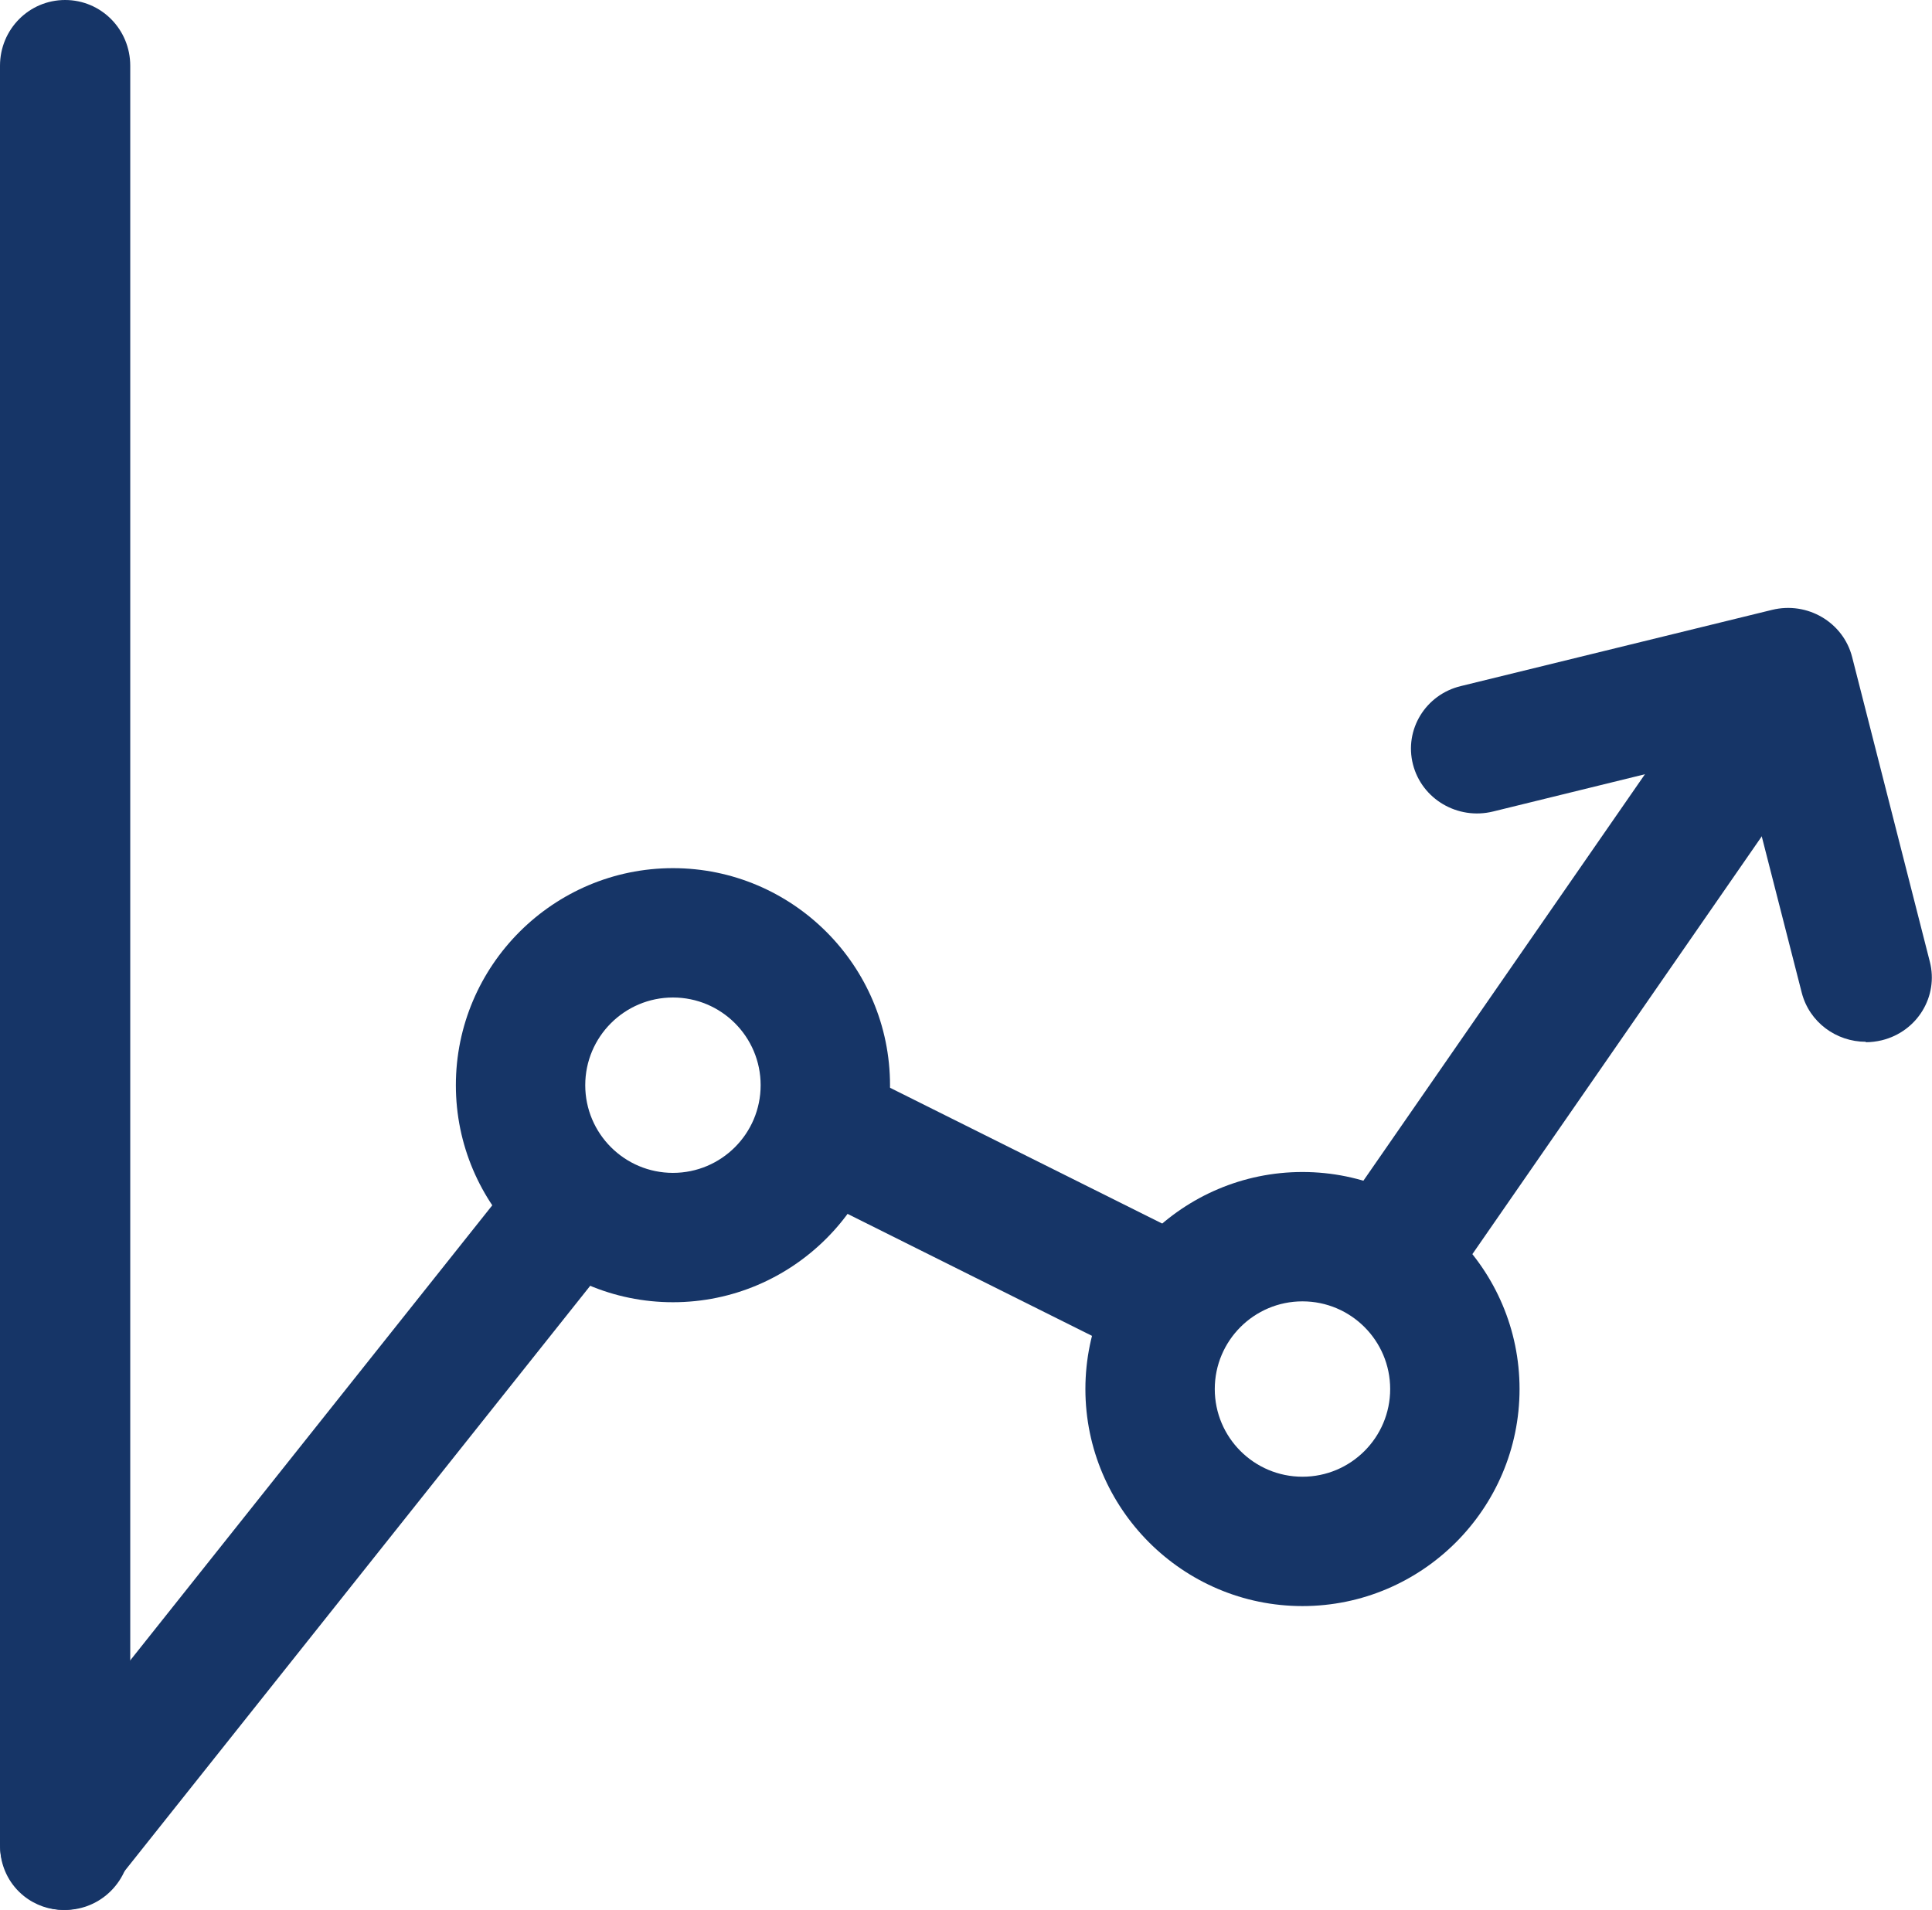
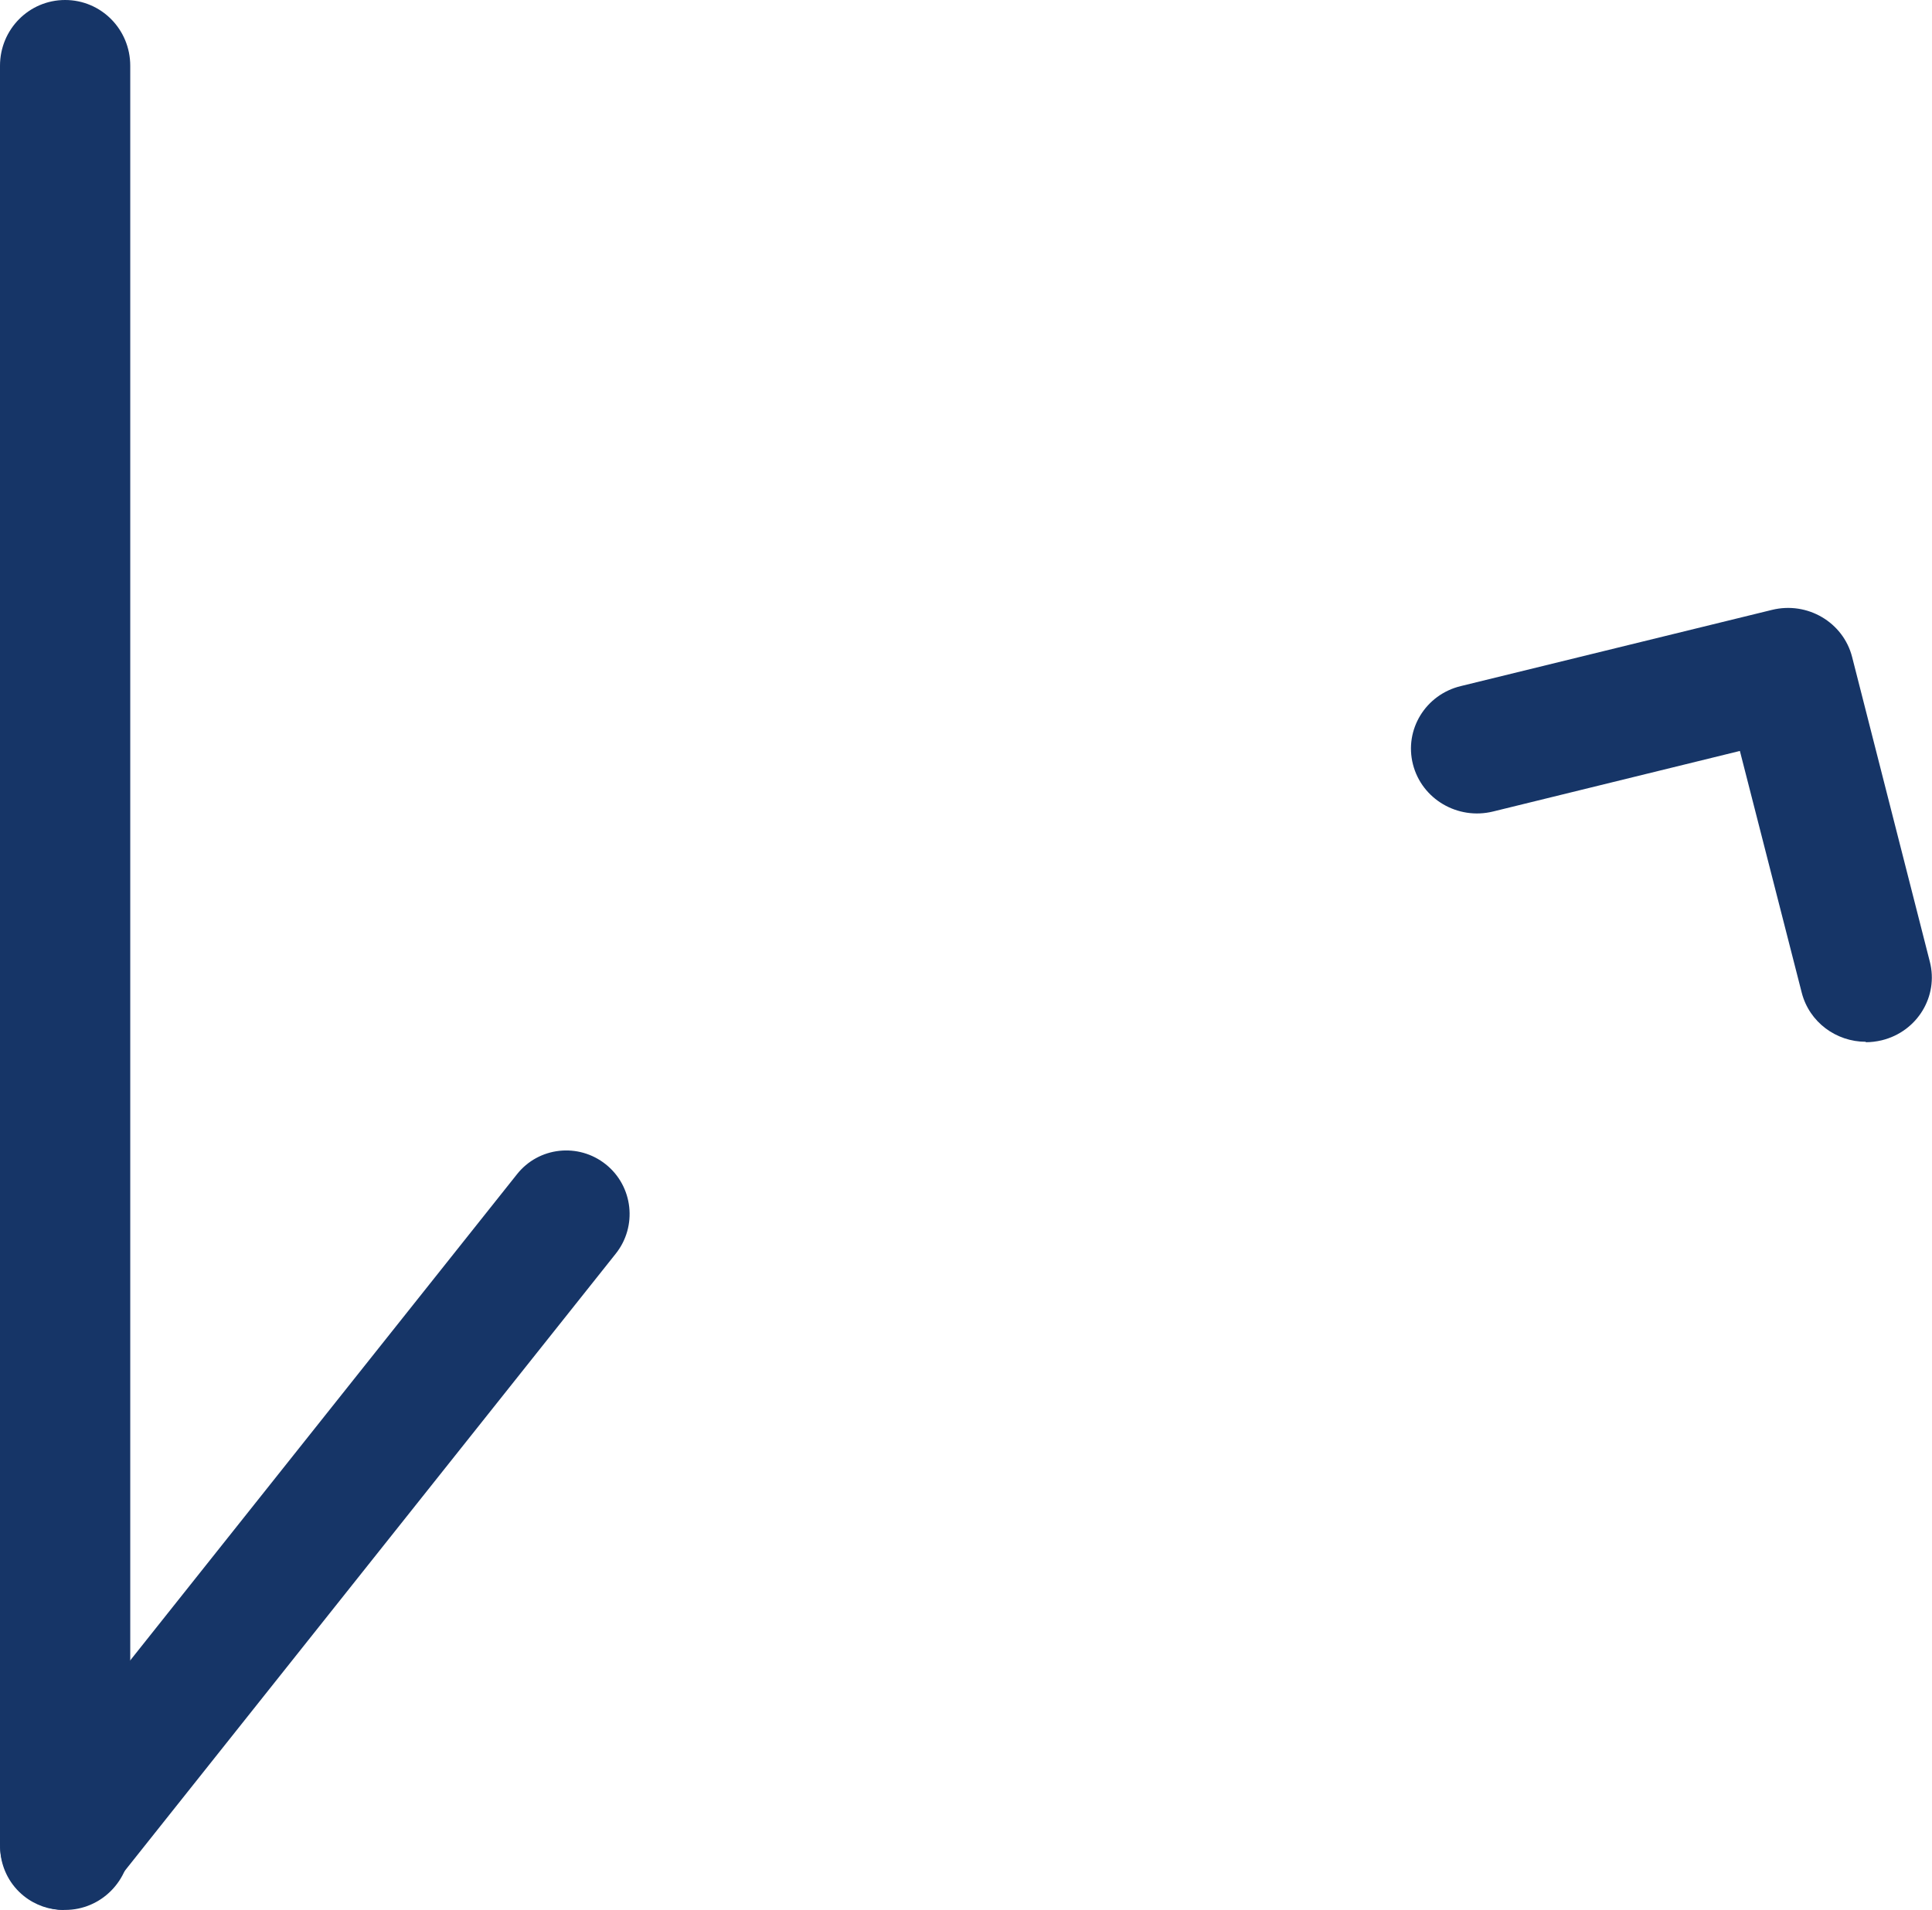
<svg xmlns="http://www.w3.org/2000/svg" id="uuid-a5342049-9729-47a6-b993-4da7b1b6d4f3" data-name="Layer 1" viewBox="0 0 89 88">
  <defs>
    <style>
      .uuid-df524ec5-5596-4418-8f82-9a3bb766494d {
        mask: url(#uuid-cfa6e731-4ca0-4348-aca2-2537197fe283);
      }

      .uuid-4095ed52-7c92-4ff4-b4f2-cab6cd088a86 {
        fill: #163567;
        fill-rule: evenodd;
      }
    </style>
    <mask id="uuid-cfa6e731-4ca0-4348-aca2-2537197fe283" data-name="mask" x="0" y="82" width="88" height="6" maskUnits="userSpaceOnUse" />
  </defs>
  <g id="uuid-8611cb56-645d-4661-8cb3-cbd8e369e0d5" data-name="Home-">
    <g id="uuid-0ca26062-b903-4c08-a1a4-035abc14a3ff" data-name="Desktop-3">
      <g id="uuid-256206d9-b673-4f68-a376-f50845cdbb01" data-name="Group-18">
-         <path id="uuid-8c3b21a4-3b83-4e16-91d7-c9595cf453d6" data-name="Fill-1" class="uuid-4095ed52-7c92-4ff4-b4f2-cab6cd088a86" d="M31,45.96c-2.23,0-4.04,1.81-4.04,4.04s1.81,4.04,4.04,4.04,4.04-1.81,4.04-4.04-1.81-4.04-4.04-4.04m0,14.04c-5.51,0-10-4.49-10-10s4.49-10,10-10,10,4.49,10,10-4.49,10-10,10" />
-         <path id="uuid-07b84d38-2d75-44eb-8d02-8cbc64a56124" data-name="Fill-3" class="uuid-4095ed52-7c92-4ff4-b4f2-cab6cd088a86" d="M60,59.96c-2.23,0-4.04,1.81-4.04,4.04s1.81,4.04,4.04,4.04,4.04-1.81,4.04-4.04-1.81-4.04-4.04-4.04m0,14.04c-5.51,0-10-4.49-10-10s4.49-10,10-10,10,4.49,10,10-4.49,10-10,10" />
-         <path id="uuid-7ad120fd-8441-4987-ba53-4b23ef0f108a" data-name="Fill-5" class="uuid-4095ed52-7c92-4ff4-b4f2-cab6cd088a86" d="M64.02,61c-.6,0-1.2-.18-1.73-.54-1.37-.96-1.71-2.86-.75-4.23l17.95-25.92c.95-1.38,2.84-1.72,4.21-.76,1.37,.96,1.71,2.86,.75,4.23l-17.95,25.92c-.59,.85-1.53,1.3-2.49,1.3" />
-         <path id="uuid-0a5b056d-b261-40c3-b17d-fbe33dc3426a" data-name="Fill-7" class="uuid-4095ed52-7c92-4ff4-b4f2-cab6cd088a86" d="M53.94,63c-.46,0-.93-.1-1.37-.32l-15.89-7.93c-1.51-.75-2.12-2.58-1.36-4.07,.76-1.5,2.59-2.1,4.1-1.35l15.89,7.93c1.51,.75,2.12,2.58,1.36,4.07-.54,1.06-1.61,1.67-2.73,1.67" />
-         <path id="uuid-bda374bb-ec13-4e7f-98d2-948f8d587e8e" data-name="Fill-9" class="uuid-4095ed52-7c92-4ff4-b4f2-cab6cd088a86" d="M2.92,88c-.64,0-1.28-.21-1.82-.64-1.26-1.01-1.46-2.86-.46-4.12l23.17-29.13c1-1.27,2.84-1.47,4.1-.46,1.26,1.01,1.46,2.86,.45,4.12L5.19,86.9c-.57,.72-1.42,1.1-2.28,1.1" />
+         <path id="uuid-bda374bb-ec13-4e7f-98d2-948f8d587e8e" data-name="Fill-9" class="uuid-4095ed52-7c92-4ff4-b4f2-cab6cd088a86" d="M2.92,88c-.64,0-1.28-.21-1.82-.64-1.26-1.01-1.46-2.86-.46-4.12l23.17-29.13c1-1.27,2.84-1.47,4.1-.46,1.26,1.01,1.46,2.86,.45,4.12L5.19,86.9" />
        <path id="uuid-f371df0d-8f3c-4e33-9545-bfd7f611eeef" data-name="Fill-11" class="uuid-4095ed52-7c92-4ff4-b4f2-cab6cd088a86" d="M3,88C1.34,88,0,86.64,0,84.97V3.03C0,1.35,1.34,0,3,0s3,1.35,3,3.03V84.97c0,1.67-1.34,3.03-3,3.03" />
        <g id="uuid-38ef80e4-0069-4000-9218-fe926af09566" data-name="Group-15">
          <g class="uuid-df524ec5-5596-4418-8f82-9a3bb766494d">
-             <path id="uuid-a6ef7003-18f0-42ac-894f-5db09d8cc908" data-name="Fill-13" class="uuid-4095ed52-7c92-4ff4-b4f2-cab6cd088a86" d="M84.97,88H3.03c-1.67,0-3.03-1.34-3.03-3s1.36-3,3.03-3H84.97c1.67,0,3.03,1.34,3.03,3s-1.36,3-3.03,3" />
-           </g>
+             </g>
        </g>
        <path id="uuid-79edce86-6051-488d-b8cf-c478fd340854" data-name="Fill-16" class="uuid-4095ed52-7c92-4ff4-b4f2-cab6cd088a86" d="M85.95,48c-1.36,0-2.6-.9-2.95-2.26l-2.85-11.14-11.37,2.79c-1.63,.4-3.28-.57-3.69-2.17-.41-1.6,.58-3.22,2.21-3.61l14.33-3.51c1.63-.4,3.28,.57,3.69,2.17l3.58,14.04c.41,1.6-.58,3.22-2.21,3.62-.25,.06-.5,.09-.74,.09" />
      </g>
    </g>
  </g>
</svg>